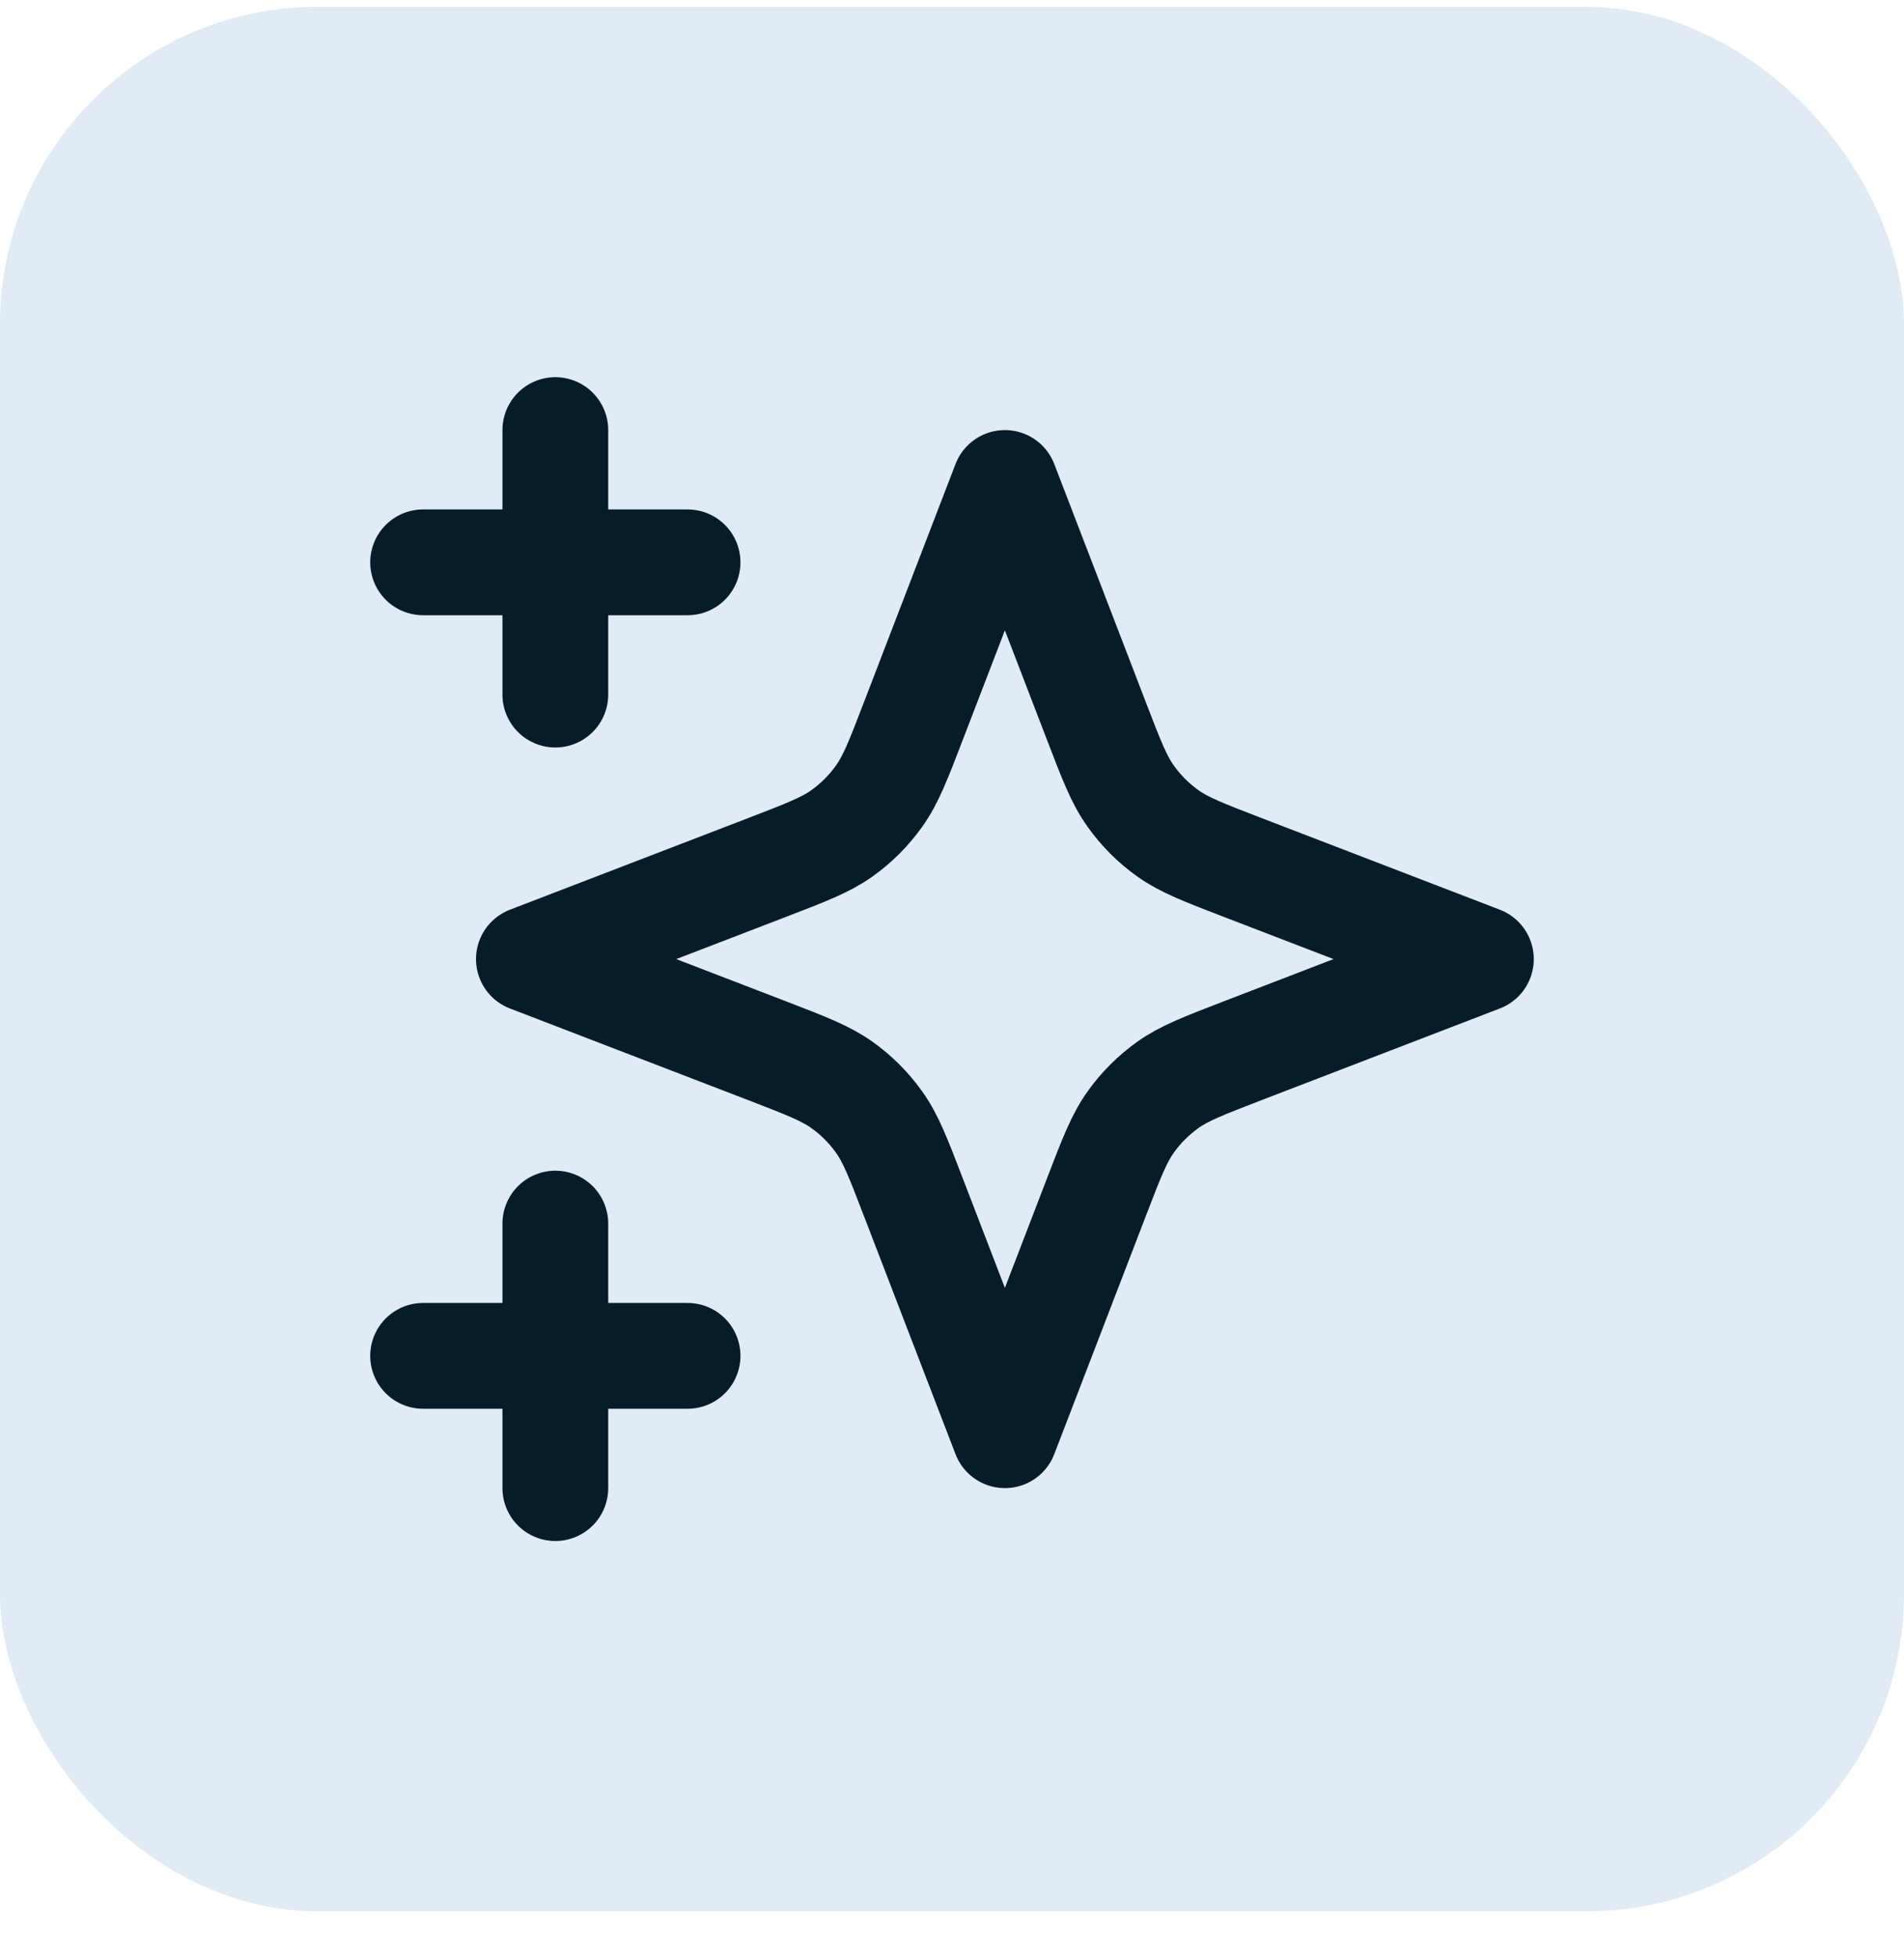
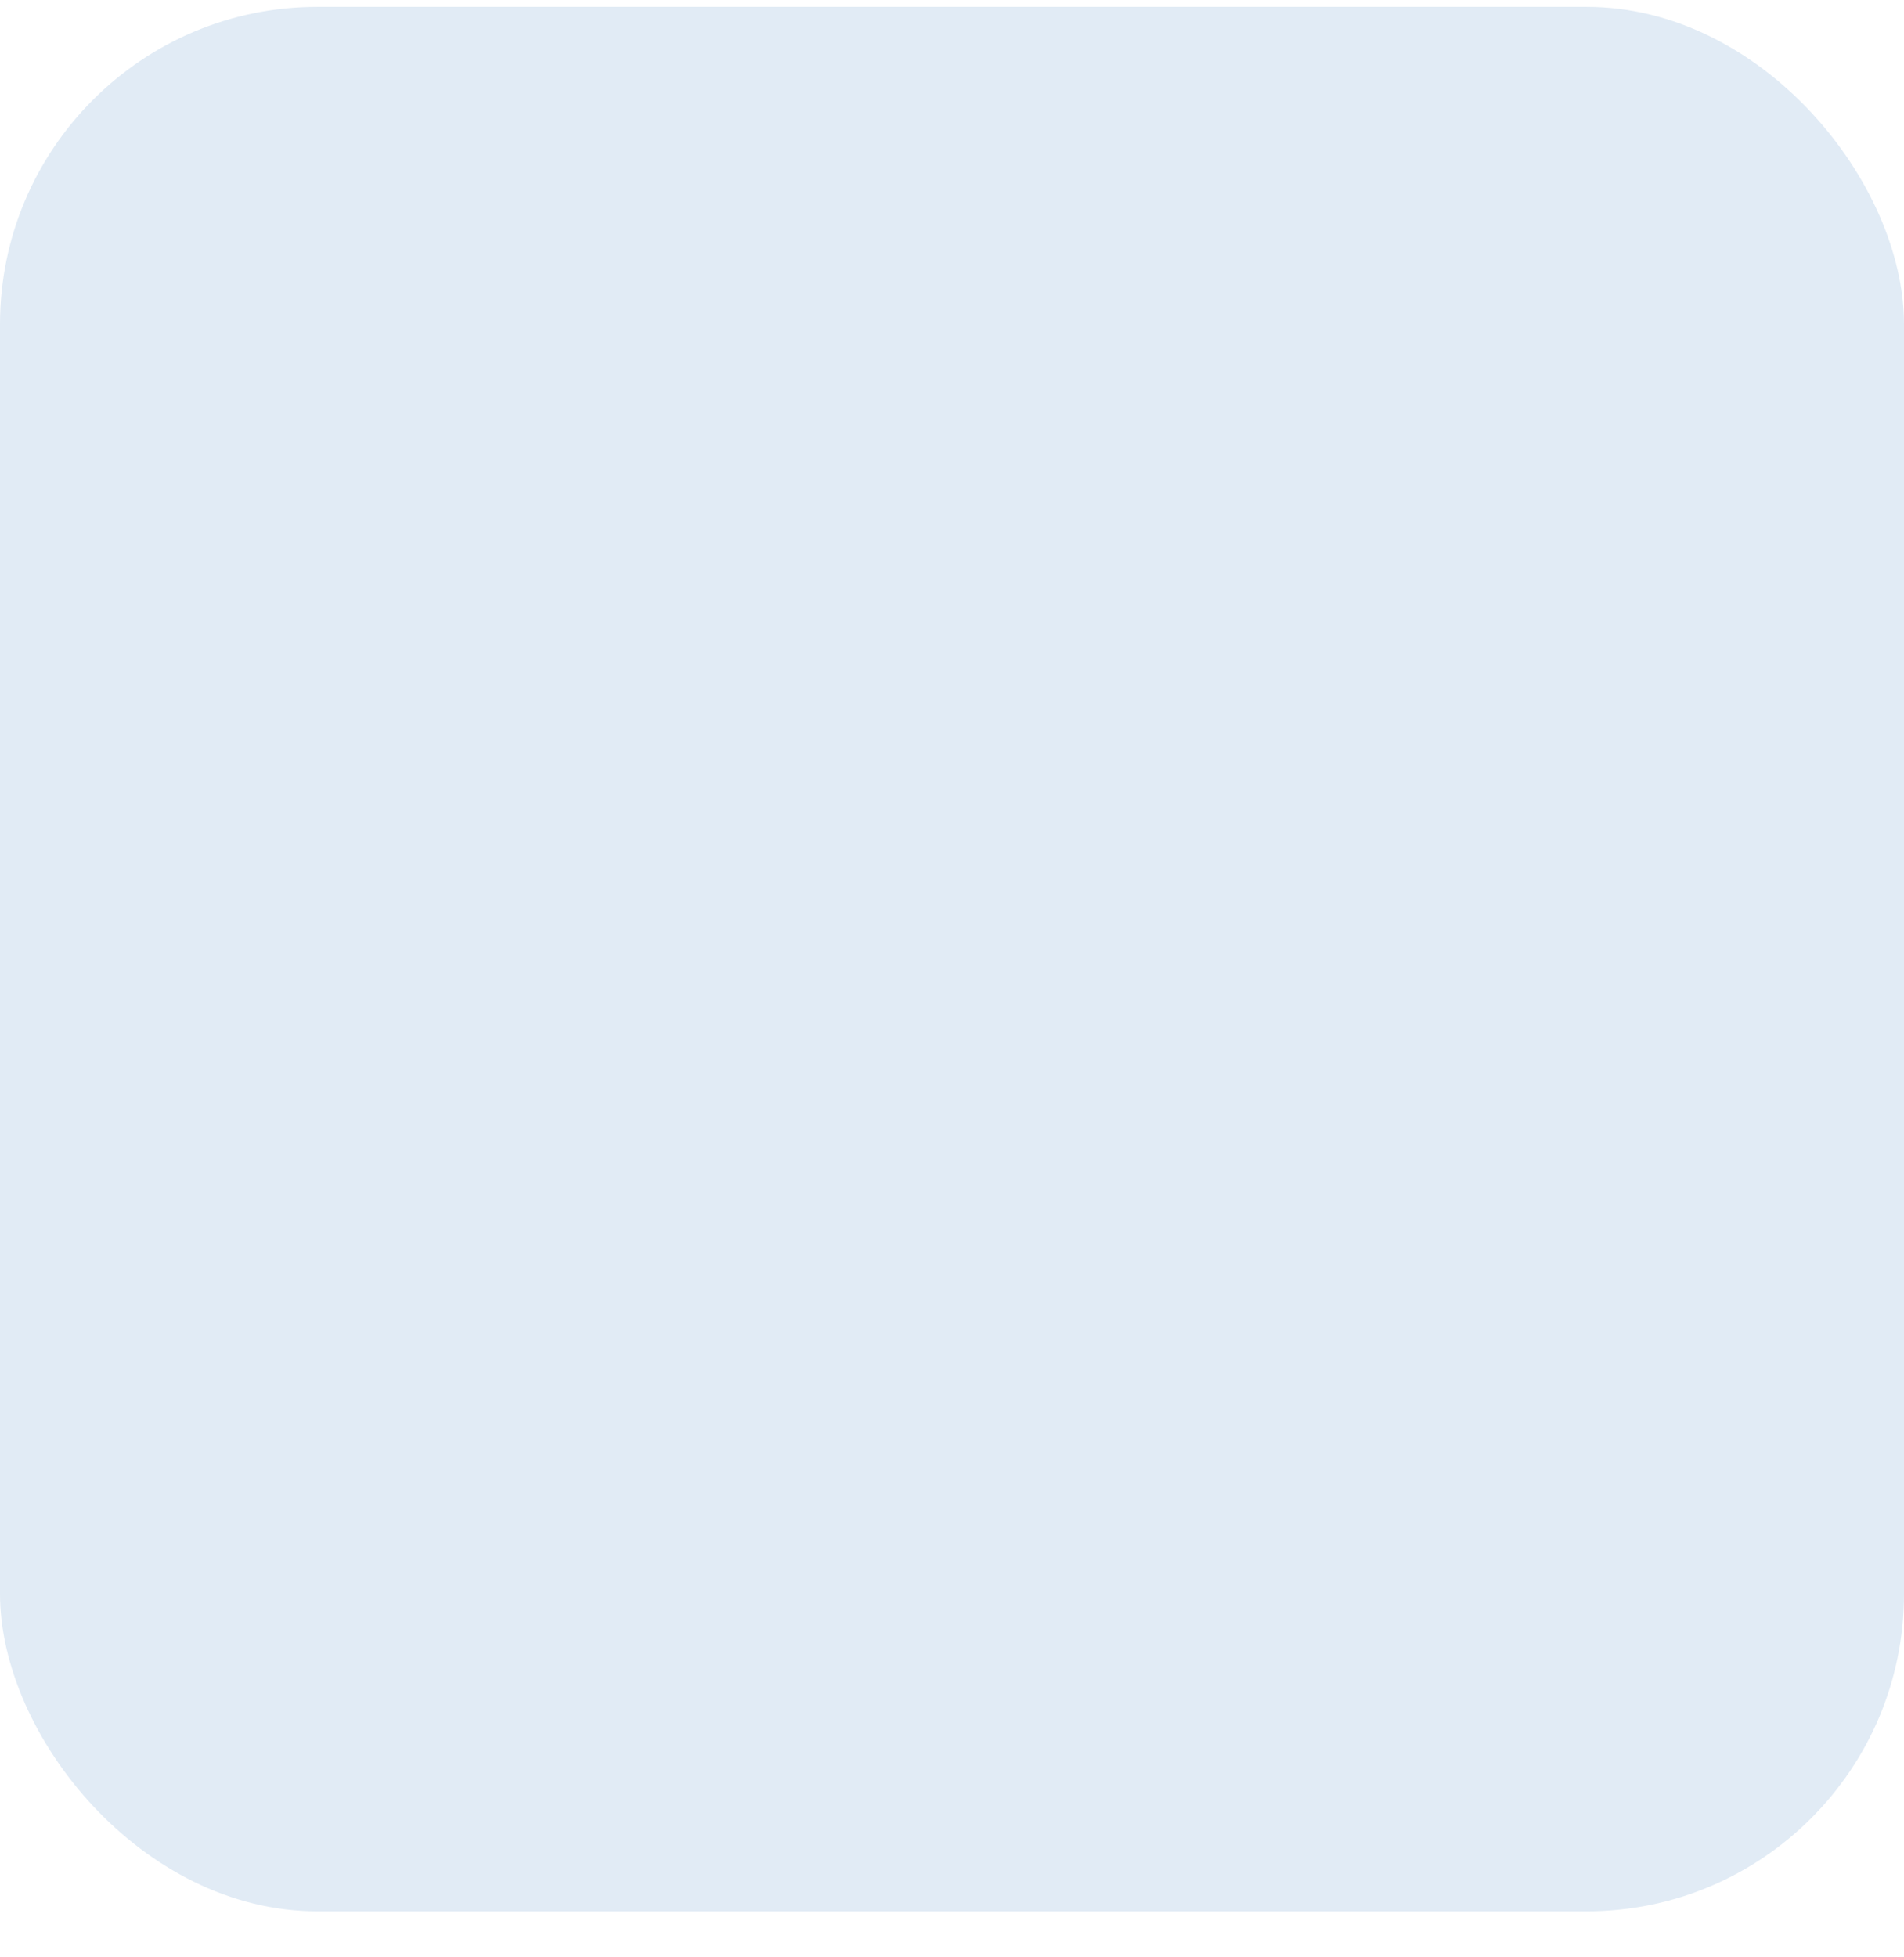
<svg xmlns="http://www.w3.org/2000/svg" width="36" height="37" viewBox="0 0 36 37" fill="none">
  <rect y="0.13" width="36" height="36" rx="6" fill="#E1EBF5" />
-   <path d="M10.5 28.13V23.13M10.5 13.13V8.13M8 10.63H13M8 25.63H13M19 9.13L17.266 13.639C16.984 14.373 16.843 14.739 16.623 15.047C16.429 15.321 16.19 15.56 15.917 15.754C15.609 15.973 15.242 16.114 14.509 16.396L10 18.13L14.509 19.864C15.242 20.147 15.609 20.288 15.917 20.507C16.19 20.701 16.429 20.94 16.623 21.213C16.843 21.522 16.984 21.888 17.266 22.622L19 27.13L20.734 22.622C21.016 21.888 21.157 21.522 21.377 21.213C21.571 20.94 21.81 20.701 22.083 20.507C22.391 20.288 22.758 20.147 23.491 19.864L28 18.13L23.491 16.396C22.758 16.114 22.391 15.973 22.083 15.754C21.81 15.56 21.571 15.321 21.377 15.047C21.157 14.739 21.016 14.373 20.734 13.639L19 9.13Z" stroke="#061D29" stroke-width="2" stroke-linecap="round" stroke-linejoin="round" />
</svg>